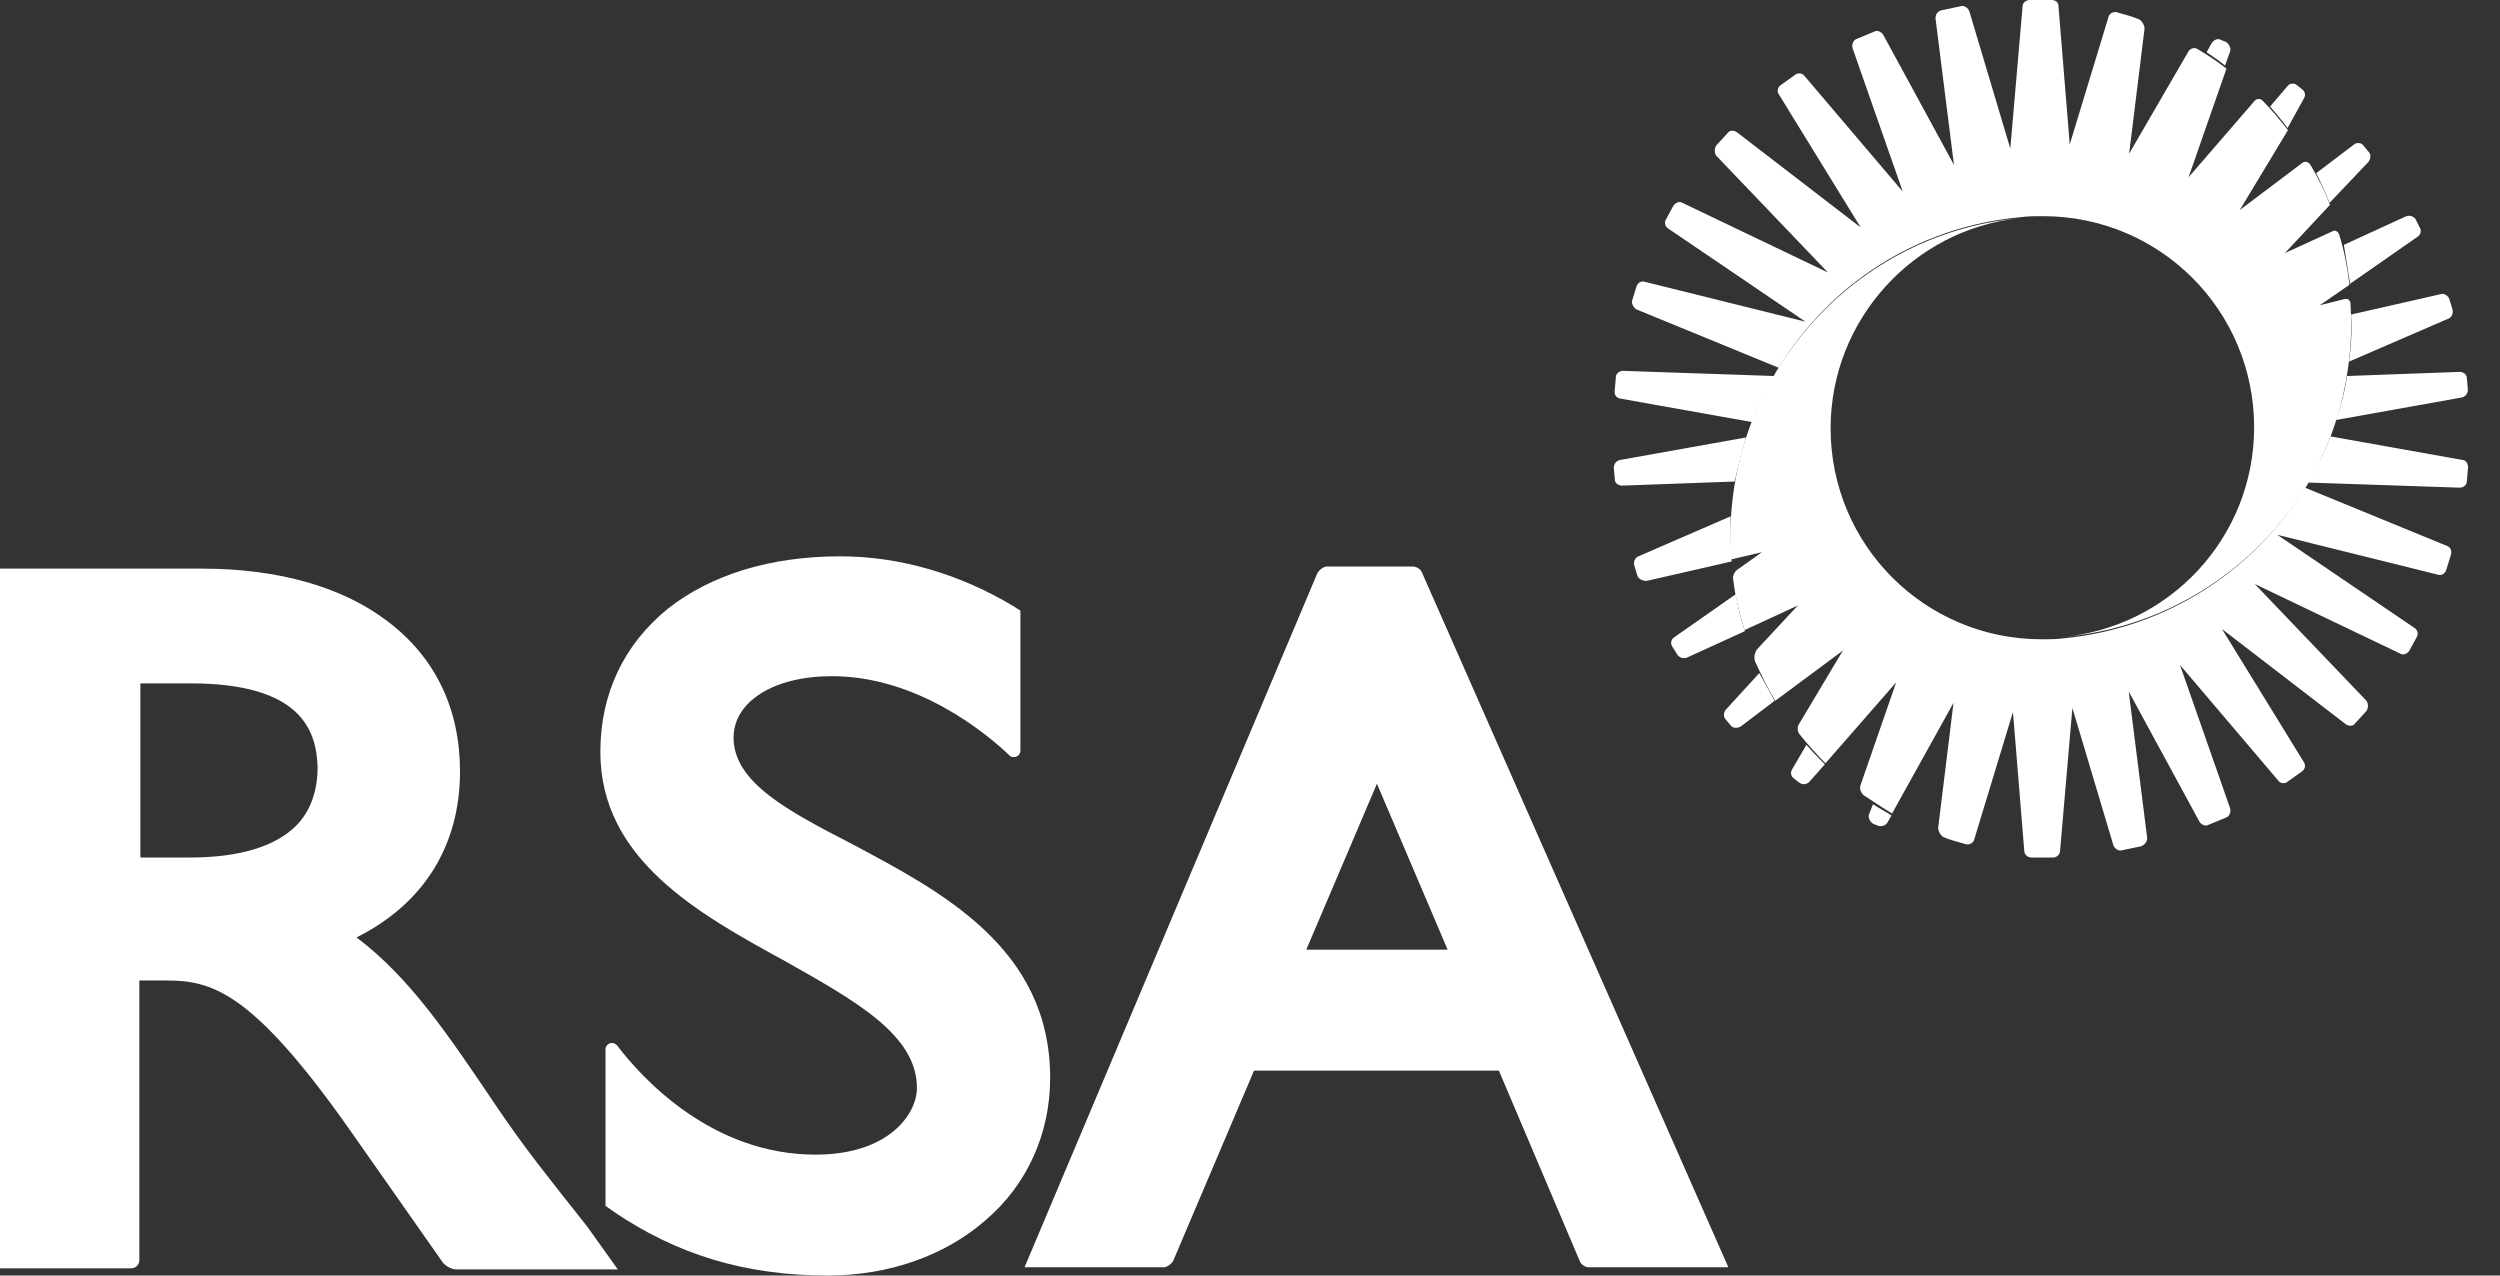
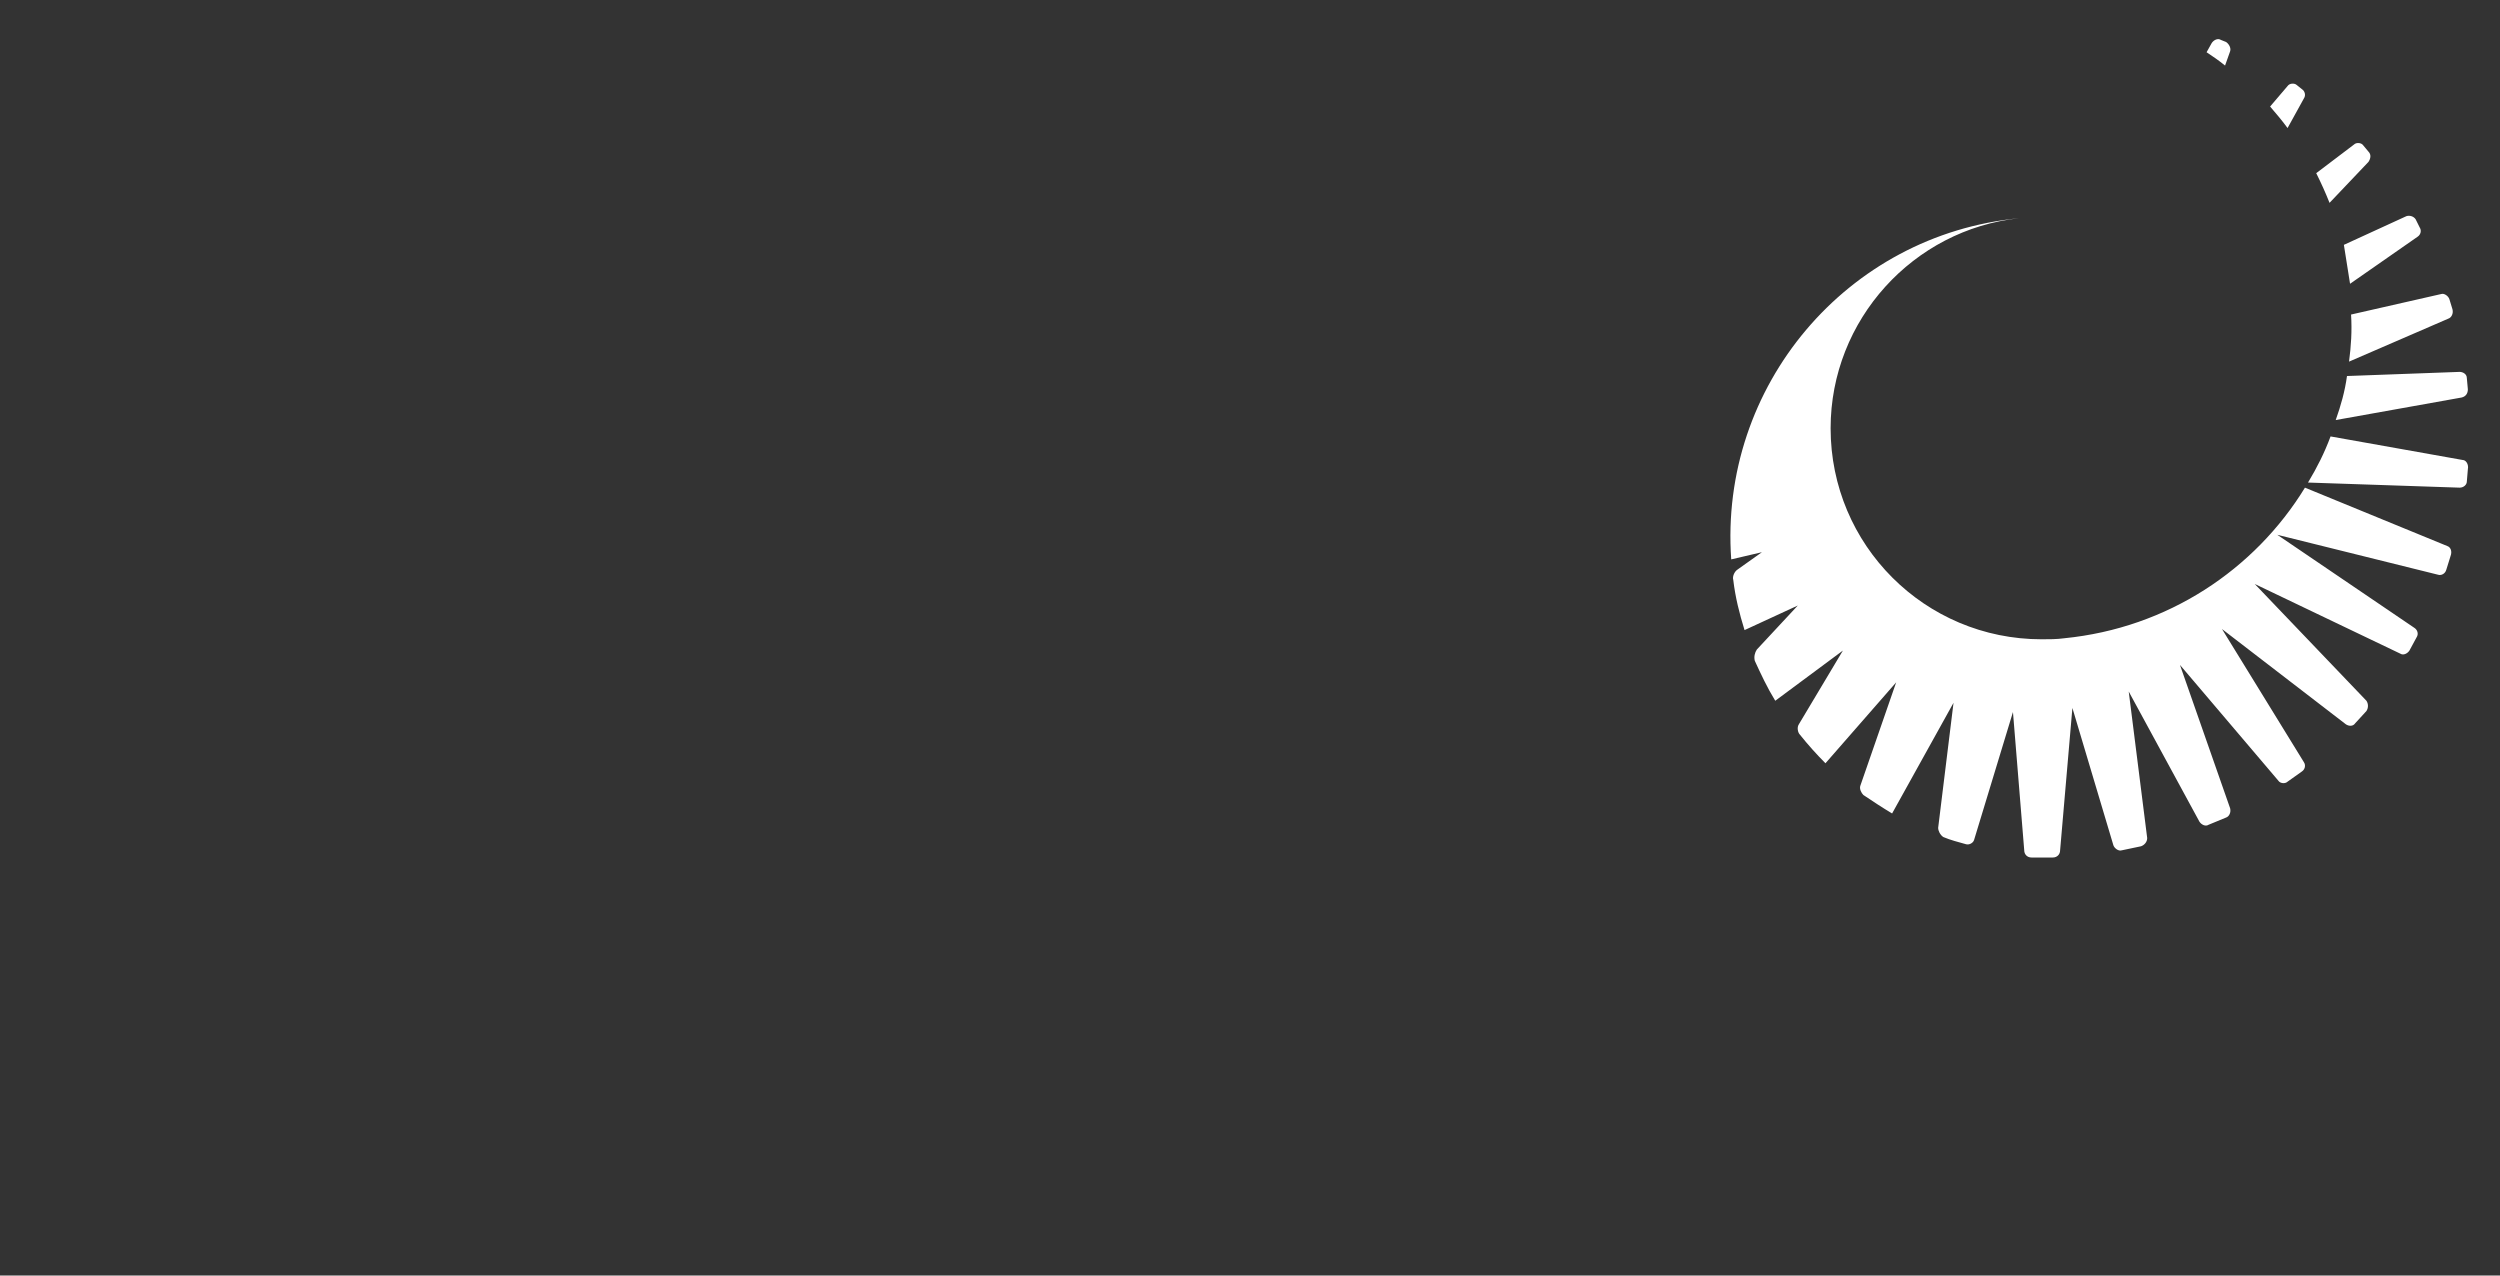
<svg xmlns="http://www.w3.org/2000/svg" width="49" height="25" viewBox="0 0 49 25" fill="none">
  <rect x="0" y="0" width="49" height="25" fill="#333333" stroke="none" />
-   <path d="M11.506 24.036C10.663 22.972 10.322 22.55 9.759 21.727L9.719 21.667C8.795 20.301 8.052 19.177 6.988 18.373C8.313 17.711 9.016 16.566 9.016 15.12C9.016 13.896 8.534 12.892 7.611 12.189C6.727 11.506 5.462 11.145 3.956 11.145H0V24.859H2.57C2.671 24.859 2.731 24.779 2.731 24.699V19.217H3.253C4.137 19.217 4.92 19.418 6.787 22.048L8.675 24.739C8.735 24.819 8.856 24.88 8.936 24.88H12.109L11.506 24.036ZM5.803 16.185C5.402 16.586 4.699 16.807 3.735 16.807H2.751V13.394H3.735C5.924 13.394 6.205 14.337 6.225 15.04C6.225 15.502 6.084 15.904 5.803 16.185ZM20.583 21.125C20.583 22.209 20.141 23.213 19.317 23.916C18.514 24.619 17.41 25 16.225 25C14.619 25 13.273 24.598 12.008 23.735L11.868 23.634V20.562C11.868 20.502 11.928 20.442 11.988 20.442C12.028 20.442 12.068 20.462 12.088 20.482C12.591 21.145 13.956 22.631 15.984 22.631C17.43 22.631 17.972 21.827 17.972 21.325C17.972 20.281 16.767 19.618 15.382 18.835C13.695 17.912 11.767 16.847 11.767 14.739C11.767 13.594 12.229 12.63 13.093 11.928C13.936 11.265 15.101 10.904 16.466 10.904C17.631 10.904 18.795 11.245 19.84 11.867L20 11.968V14.719C20 14.779 19.94 14.839 19.88 14.839C19.86 14.839 19.82 14.839 19.799 14.819C19.317 14.357 17.972 13.253 16.305 13.253C15.161 13.253 14.378 13.755 14.378 14.458C14.378 15.341 15.462 15.904 16.707 16.546C18.434 17.47 20.583 18.574 20.583 21.125ZM27.872 11.225C27.852 11.165 27.771 11.104 27.691 11.104H26.004C25.944 11.104 25.864 11.165 25.824 11.225L20.081 24.839H22.812C22.872 24.839 22.952 24.779 22.992 24.719L24.579 20.984H29.378L30.964 24.719C30.984 24.779 31.065 24.839 31.145 24.839H33.876L27.872 11.225ZM25.603 18.614L26.988 15.361L28.374 18.614H25.603Z" fill="white" />
-   <path d="M33.92 10.12L32.113 10.904C32.053 10.924 32.012 11.004 32.032 11.084L32.093 11.285C32.113 11.345 32.193 11.386 32.273 11.386L33.94 11.004C33.92 10.703 33.92 10.402 33.92 10.12ZM34.221 8.574L31.751 9.016C31.671 9.036 31.631 9.096 31.631 9.177L31.651 9.398C31.651 9.478 31.731 9.518 31.791 9.518L34 9.438C34.061 9.157 34.141 8.855 34.221 8.574ZM31.751 7.811L34.342 8.273C34.462 7.952 34.603 7.671 34.783 7.37L31.812 7.269C31.731 7.269 31.671 7.329 31.671 7.39L31.651 7.631C31.631 7.731 31.671 7.791 31.751 7.811ZM34.02 11.647L32.816 12.49C32.755 12.53 32.735 12.61 32.776 12.671L32.876 12.831C32.916 12.892 32.996 12.912 33.057 12.892L34.201 12.37C34.121 12.129 34.061 11.908 34.02 11.647ZM46.069 5.944C46.069 5.884 46.009 5.843 45.948 5.863L45.466 5.984L46.049 5.582C46.009 5.241 45.948 4.92 45.848 4.598C45.828 4.538 45.768 4.498 45.707 4.538L44.784 4.96L45.667 4.016C45.567 3.735 45.426 3.474 45.286 3.233C45.245 3.173 45.185 3.153 45.125 3.193L43.9 4.116L44.844 2.55C44.683 2.349 44.523 2.149 44.342 1.968C44.302 1.928 44.221 1.928 44.181 1.988L42.896 3.474L43.639 1.345C43.458 1.205 43.278 1.084 43.077 0.964C43.017 0.924 42.936 0.944 42.896 1.004L41.731 3.012L42.033 0.562C42.033 0.502 41.992 0.422 41.932 0.382C41.792 0.321 41.631 0.281 41.49 0.241C41.43 0.221 41.35 0.261 41.33 0.321L40.567 2.831L40.346 0.12C40.346 0.04 40.286 0 40.205 0H39.784C39.703 0 39.643 0.06 39.643 0.12L39.402 2.912L38.599 0.221C38.579 0.161 38.498 0.1 38.438 0.12L38.057 0.201C37.976 0.221 37.936 0.281 37.936 0.361L38.298 3.233L36.912 0.683C36.872 0.622 36.792 0.582 36.731 0.622L36.39 0.763C36.33 0.783 36.29 0.863 36.31 0.944L37.294 3.755L35.366 1.486C35.326 1.426 35.225 1.426 35.185 1.466L34.904 1.667C34.844 1.707 34.824 1.787 34.864 1.847L36.47 4.458L34.041 2.59C33.98 2.55 33.9 2.55 33.86 2.61L33.639 2.851C33.599 2.912 33.599 2.992 33.639 3.052L35.828 5.341L32.976 3.976C32.916 3.936 32.836 3.976 32.796 4.036L32.655 4.297C32.615 4.357 32.635 4.438 32.695 4.478L35.386 6.305L32.233 5.522C32.173 5.502 32.093 5.542 32.073 5.622L31.992 5.884C31.972 5.944 32.012 6.024 32.073 6.064L34.864 7.209C35.848 5.582 37.575 4.438 39.603 4.257C39.743 4.237 39.884 4.237 40.045 4.237C42.334 4.237 44.181 6.084 44.181 8.374C44.181 10.542 42.515 12.309 40.386 12.49C42.555 12.309 44.382 11.044 45.366 9.257C45.868 8.293 46.149 7.149 46.069 5.944ZM33.82 13.916C33.779 13.976 33.779 14.056 33.82 14.096L33.92 14.217C33.96 14.277 34.061 14.277 34.121 14.237L34.783 13.735C34.683 13.554 34.583 13.373 34.482 13.193L33.82 13.916ZM36.631 15.964C36.611 16.024 36.651 16.104 36.711 16.145L36.812 16.185C36.872 16.205 36.952 16.185 36.992 16.125L37.073 15.984C36.952 15.904 36.832 15.843 36.711 15.763L36.631 15.964ZM35.125 15.08C35.085 15.141 35.105 15.221 35.165 15.261L35.266 15.341C35.326 15.382 35.406 15.382 35.466 15.321L35.767 14.98C35.647 14.859 35.526 14.739 35.406 14.598L35.125 15.08Z" fill="white" />
  <path d="M44.836 2.51C44.735 2.37 44.615 2.229 44.494 2.088L44.836 1.687C44.876 1.627 44.976 1.627 45.017 1.667L45.117 1.747C45.177 1.787 45.197 1.868 45.157 1.928L44.836 2.51ZM46.061 5.562L47.386 4.639C47.446 4.599 47.466 4.518 47.426 4.458L47.346 4.297C47.306 4.237 47.225 4.217 47.165 4.237L45.94 4.799C45.98 5.04 46.02 5.301 46.061 5.562ZM46.422 3.173C46.462 3.113 46.482 3.032 46.422 2.972L46.322 2.852C46.282 2.791 46.181 2.791 46.141 2.831L45.398 3.394C45.498 3.595 45.579 3.775 45.659 3.976L46.422 3.173ZM46.041 7.088L47.988 6.245C48.049 6.225 48.089 6.145 48.069 6.064L48.008 5.864C47.988 5.803 47.908 5.743 47.848 5.763L46.081 6.165C46.101 6.486 46.081 6.787 46.041 7.088ZM45.78 8.233L48.249 7.791C48.33 7.771 48.37 7.711 48.37 7.631L48.35 7.41C48.35 7.329 48.27 7.289 48.209 7.289L46.001 7.37C45.96 7.671 45.88 7.952 45.78 8.233ZM43.711 1.004C43.731 0.944 43.691 0.864 43.631 0.823L43.531 0.783C43.47 0.743 43.39 0.783 43.35 0.843L43.249 1.024C43.37 1.105 43.49 1.185 43.611 1.285L43.711 1.004ZM48.27 9.016L45.679 8.554C45.559 8.876 45.418 9.157 45.237 9.458L48.209 9.558C48.29 9.558 48.35 9.498 48.35 9.438L48.37 9.197C48.39 9.097 48.33 9.016 48.27 9.016ZM47.968 10.703L45.177 9.558C44.193 11.165 42.486 12.309 40.458 12.51C40.318 12.53 40.157 12.53 40.016 12.53C37.727 12.53 35.88 10.683 35.88 8.394C35.88 6.265 37.506 4.498 39.575 4.277C36.201 4.599 33.691 7.57 33.932 10.964L34.534 10.823L34.053 11.165C33.992 11.205 33.952 11.305 33.972 11.366C34.012 11.707 34.093 12.028 34.193 12.35L35.237 11.868L34.434 12.731C34.394 12.791 34.374 12.872 34.394 12.952C34.514 13.213 34.635 13.474 34.795 13.735L36.121 12.751L35.257 14.197C35.217 14.257 35.237 14.358 35.277 14.398C35.438 14.599 35.599 14.779 35.779 14.96L37.165 13.374L36.462 15.402C36.442 15.462 36.482 15.542 36.522 15.582C36.703 15.703 36.884 15.823 37.085 15.944L38.289 13.775L37.988 16.225C37.988 16.285 38.028 16.366 38.089 16.406C38.229 16.466 38.39 16.506 38.531 16.546C38.591 16.566 38.671 16.526 38.691 16.466L39.454 13.956L39.675 16.667C39.675 16.747 39.735 16.807 39.816 16.807H40.237C40.318 16.807 40.378 16.747 40.378 16.667L40.619 13.876L41.422 16.566C41.442 16.627 41.523 16.687 41.583 16.667L41.964 16.587C42.025 16.566 42.085 16.506 42.085 16.426L41.723 13.554L43.109 16.105C43.149 16.165 43.229 16.205 43.289 16.165L43.631 16.024C43.691 16.004 43.731 15.924 43.711 15.844L42.727 13.032L44.655 15.301C44.695 15.362 44.796 15.362 44.836 15.321L45.117 15.121C45.177 15.081 45.197 15 45.157 14.94L43.551 12.329L45.98 14.197C46.041 14.237 46.121 14.237 46.161 14.177L46.382 13.936C46.422 13.876 46.422 13.795 46.382 13.735L44.193 11.446L47.045 12.811C47.105 12.851 47.185 12.811 47.225 12.751L47.366 12.49C47.406 12.43 47.386 12.35 47.326 12.309L44.635 10.482L47.788 11.265C47.848 11.285 47.928 11.245 47.948 11.165L48.029 10.904C48.069 10.803 48.029 10.723 47.968 10.703Z" fill="white" />
</svg>